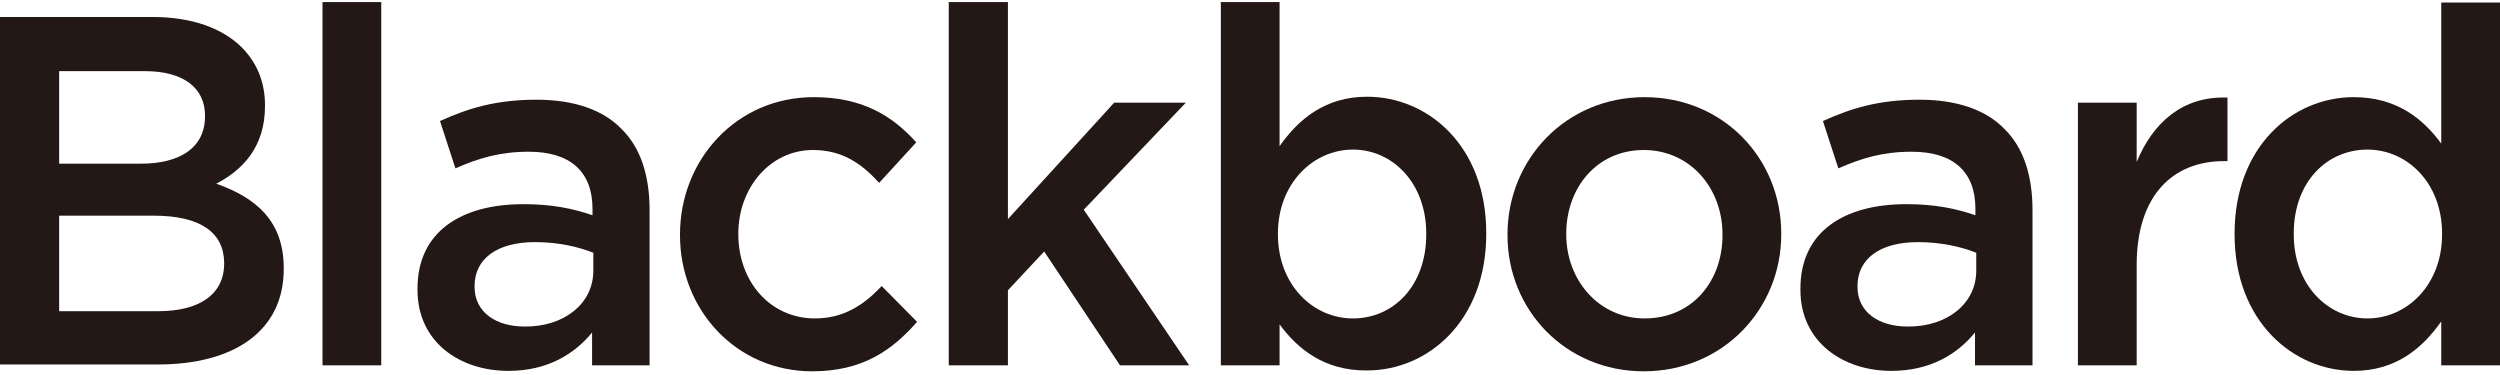
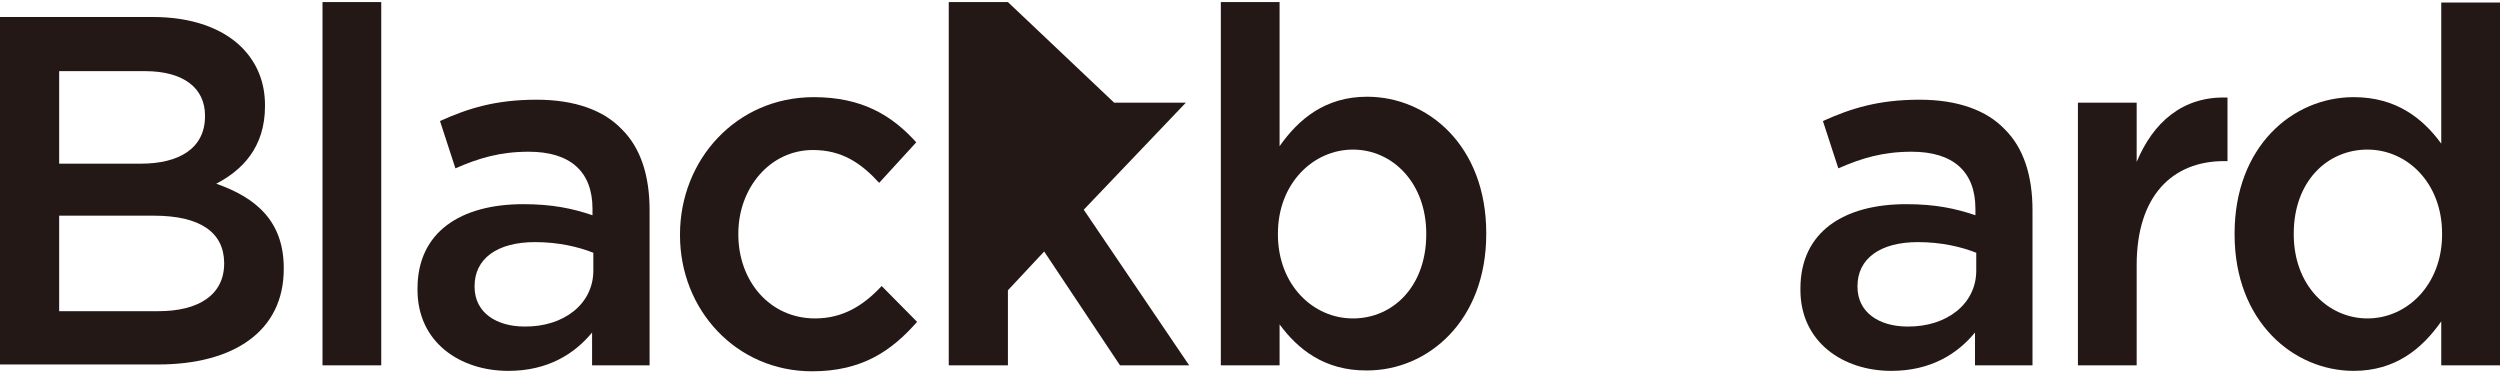
<svg xmlns="http://www.w3.org/2000/svg" width="300" height="45" viewBox="0 0 300 45" fill="none">
  <path d="M0 2.04H18.35C23 2.04 26.7 3.37 29.05 5.723C30.85 7.565 31.8 9.868 31.8 12.63V12.733C31.8 17.747 29 20.458 25.95 22.044C30.75 23.733 34.05 26.547 34.05 32.175V32.277C34.05 39.747 28.05 43.737 18.95 43.737H0V2.04ZM24.6 13.858C24.6 10.584 22.05 8.537 17.4 8.537H7.1V19.64H16.9C21.5 19.64 24.6 17.798 24.6 13.961V13.858ZM18.45 25.881H7.1V37.342H19C23.9 37.342 26.9 35.347 26.9 31.612V31.509C26.85 27.928 24.1 25.881 18.45 25.881Z" fill="#231815" />
  <path d="M45.75 0.249H38.7V43.84H45.75V0.249Z" fill="#231815" />
  <path d="M50.1 34.784V34.63C50.1 27.826 55.3 24.5 62.8 24.5C66.25 24.5 68.7 25.012 71.1 25.83V25.063C71.1 20.56 68.4 18.207 63.45 18.207C60 18.207 57.45 18.974 54.65 20.202L52.8 14.523C56.2 12.988 59.5 11.965 64.4 11.965C69 11.965 72.45 13.244 74.6 15.495C76.9 17.747 77.95 21.123 77.95 25.216V43.84H71.05V39.9C68.95 42.458 65.75 44.505 61 44.505C55.2 44.505 50.1 41.077 50.1 34.784ZM71.2 32.481V30.332C69.4 29.616 67 29.053 64.2 29.053C59.65 29.053 56.95 31.049 56.95 34.323V34.425C56.95 37.495 59.55 39.184 62.95 39.184C67.65 39.235 71.2 36.472 71.2 32.481Z" fill="#231815" />
  <path d="M81.6 28.235V28.132C81.6 19.179 88.35 11.658 97.65 11.658C103.45 11.658 107.05 13.858 109.95 17.081L105.5 21.942C103.35 19.588 101.05 18.002 97.55 18.002C92.4 18.002 88.6 22.556 88.6 28.03V28.132C88.6 33.76 92.4 38.211 97.8 38.211C101.15 38.211 103.6 36.677 105.8 34.323L110.05 38.621C107 42.1 103.45 44.556 97.45 44.556C88.35 44.556 81.6 37.188 81.6 28.235Z" fill="#231815" />
-   <path d="M113.85 0.249H120.95V26.291L133.7 12.323H142.3L130.05 25.165L142.7 43.84H134.4L125.3 30.179L120.95 34.835V43.84H113.85V0.249Z" fill="#231815" />
+   <path d="M113.85 0.249H120.95L133.7 12.323H142.3L130.05 25.165L142.7 43.84H134.4L125.3 30.179L120.95 34.835V43.84H113.85V0.249Z" fill="#231815" />
  <path d="M153.55 38.928V43.84H146.5V0.249H153.55V17.542C155.85 14.268 159.05 11.607 164.05 11.607C171.3 11.607 178.35 17.44 178.35 27.979V28.082C178.35 38.519 171.35 44.454 164.05 44.454C158.9 44.505 155.7 41.844 153.55 38.928ZM171.15 28.133V28.03C171.15 21.942 167.1 17.951 162.35 17.951C157.6 17.951 153.35 21.993 153.35 28.03V28.133C153.35 34.17 157.55 38.212 162.35 38.212C167.2 38.212 171.15 34.323 171.15 28.133Z" fill="#231815" />
-   <path d="M180.9 28.235V28.132C180.9 19.128 187.9 11.658 197.35 11.658C206.8 11.658 213.75 19.025 213.75 28.03V28.132C213.75 37.086 206.75 44.556 197.25 44.556C187.85 44.556 180.9 37.188 180.9 28.235ZM206.7 28.235V28.132C206.7 22.556 202.8 18.002 197.25 18.002C191.6 18.002 187.95 22.556 187.95 28.03V28.132C187.95 33.607 191.85 38.211 197.35 38.211C203.1 38.211 206.7 33.709 206.7 28.235Z" fill="#231815" />
  <path d="M216.05 34.784V34.63C216.05 27.826 221.25 24.5 228.75 24.5C232.2 24.5 234.65 25.012 237.05 25.83V25.063C237.05 20.56 234.35 18.207 229.4 18.207C225.95 18.207 223.4 18.974 220.6 20.202L218.75 14.523C222.15 12.988 225.45 11.965 230.35 11.965C234.95 11.965 238.4 13.244 240.55 15.495C242.85 17.747 243.9 21.123 243.9 25.216V43.84H237V39.9C234.9 42.458 231.7 44.505 226.95 44.505C221.2 44.505 216.05 41.077 216.05 34.784ZM237.15 32.481V30.332C235.35 29.616 232.95 29.053 230.15 29.053C225.6 29.053 222.9 31.049 222.9 34.323V34.425C222.9 37.495 225.5 39.184 228.9 39.184C233.6 39.235 237.15 36.472 237.15 32.481Z" fill="#231815" />
  <path d="M249.35 12.323H256.4V19.435C258.35 14.728 261.9 11.505 267.3 11.709V19.332H266.9C260.7 19.332 256.4 23.477 256.4 31.816V43.84H249.35V12.323Z" fill="#231815" />
  <path d="M268.15 28.132V28.03C268.15 17.593 275.1 11.658 282.45 11.658C287.55 11.658 290.75 14.216 292.95 17.235V0.3H300V43.839H292.95V38.569C290.65 41.844 287.45 44.504 282.45 44.504C275.2 44.504 268.15 38.569 268.15 28.132ZM293.05 28.132V28.03C293.05 21.942 288.85 17.951 284.1 17.951C279.25 17.951 275.25 21.788 275.25 28.03V28.132C275.25 34.221 279.35 38.211 284.1 38.211C288.85 38.211 293.05 34.169 293.05 28.132Z" fill="#231815" />
</svg>